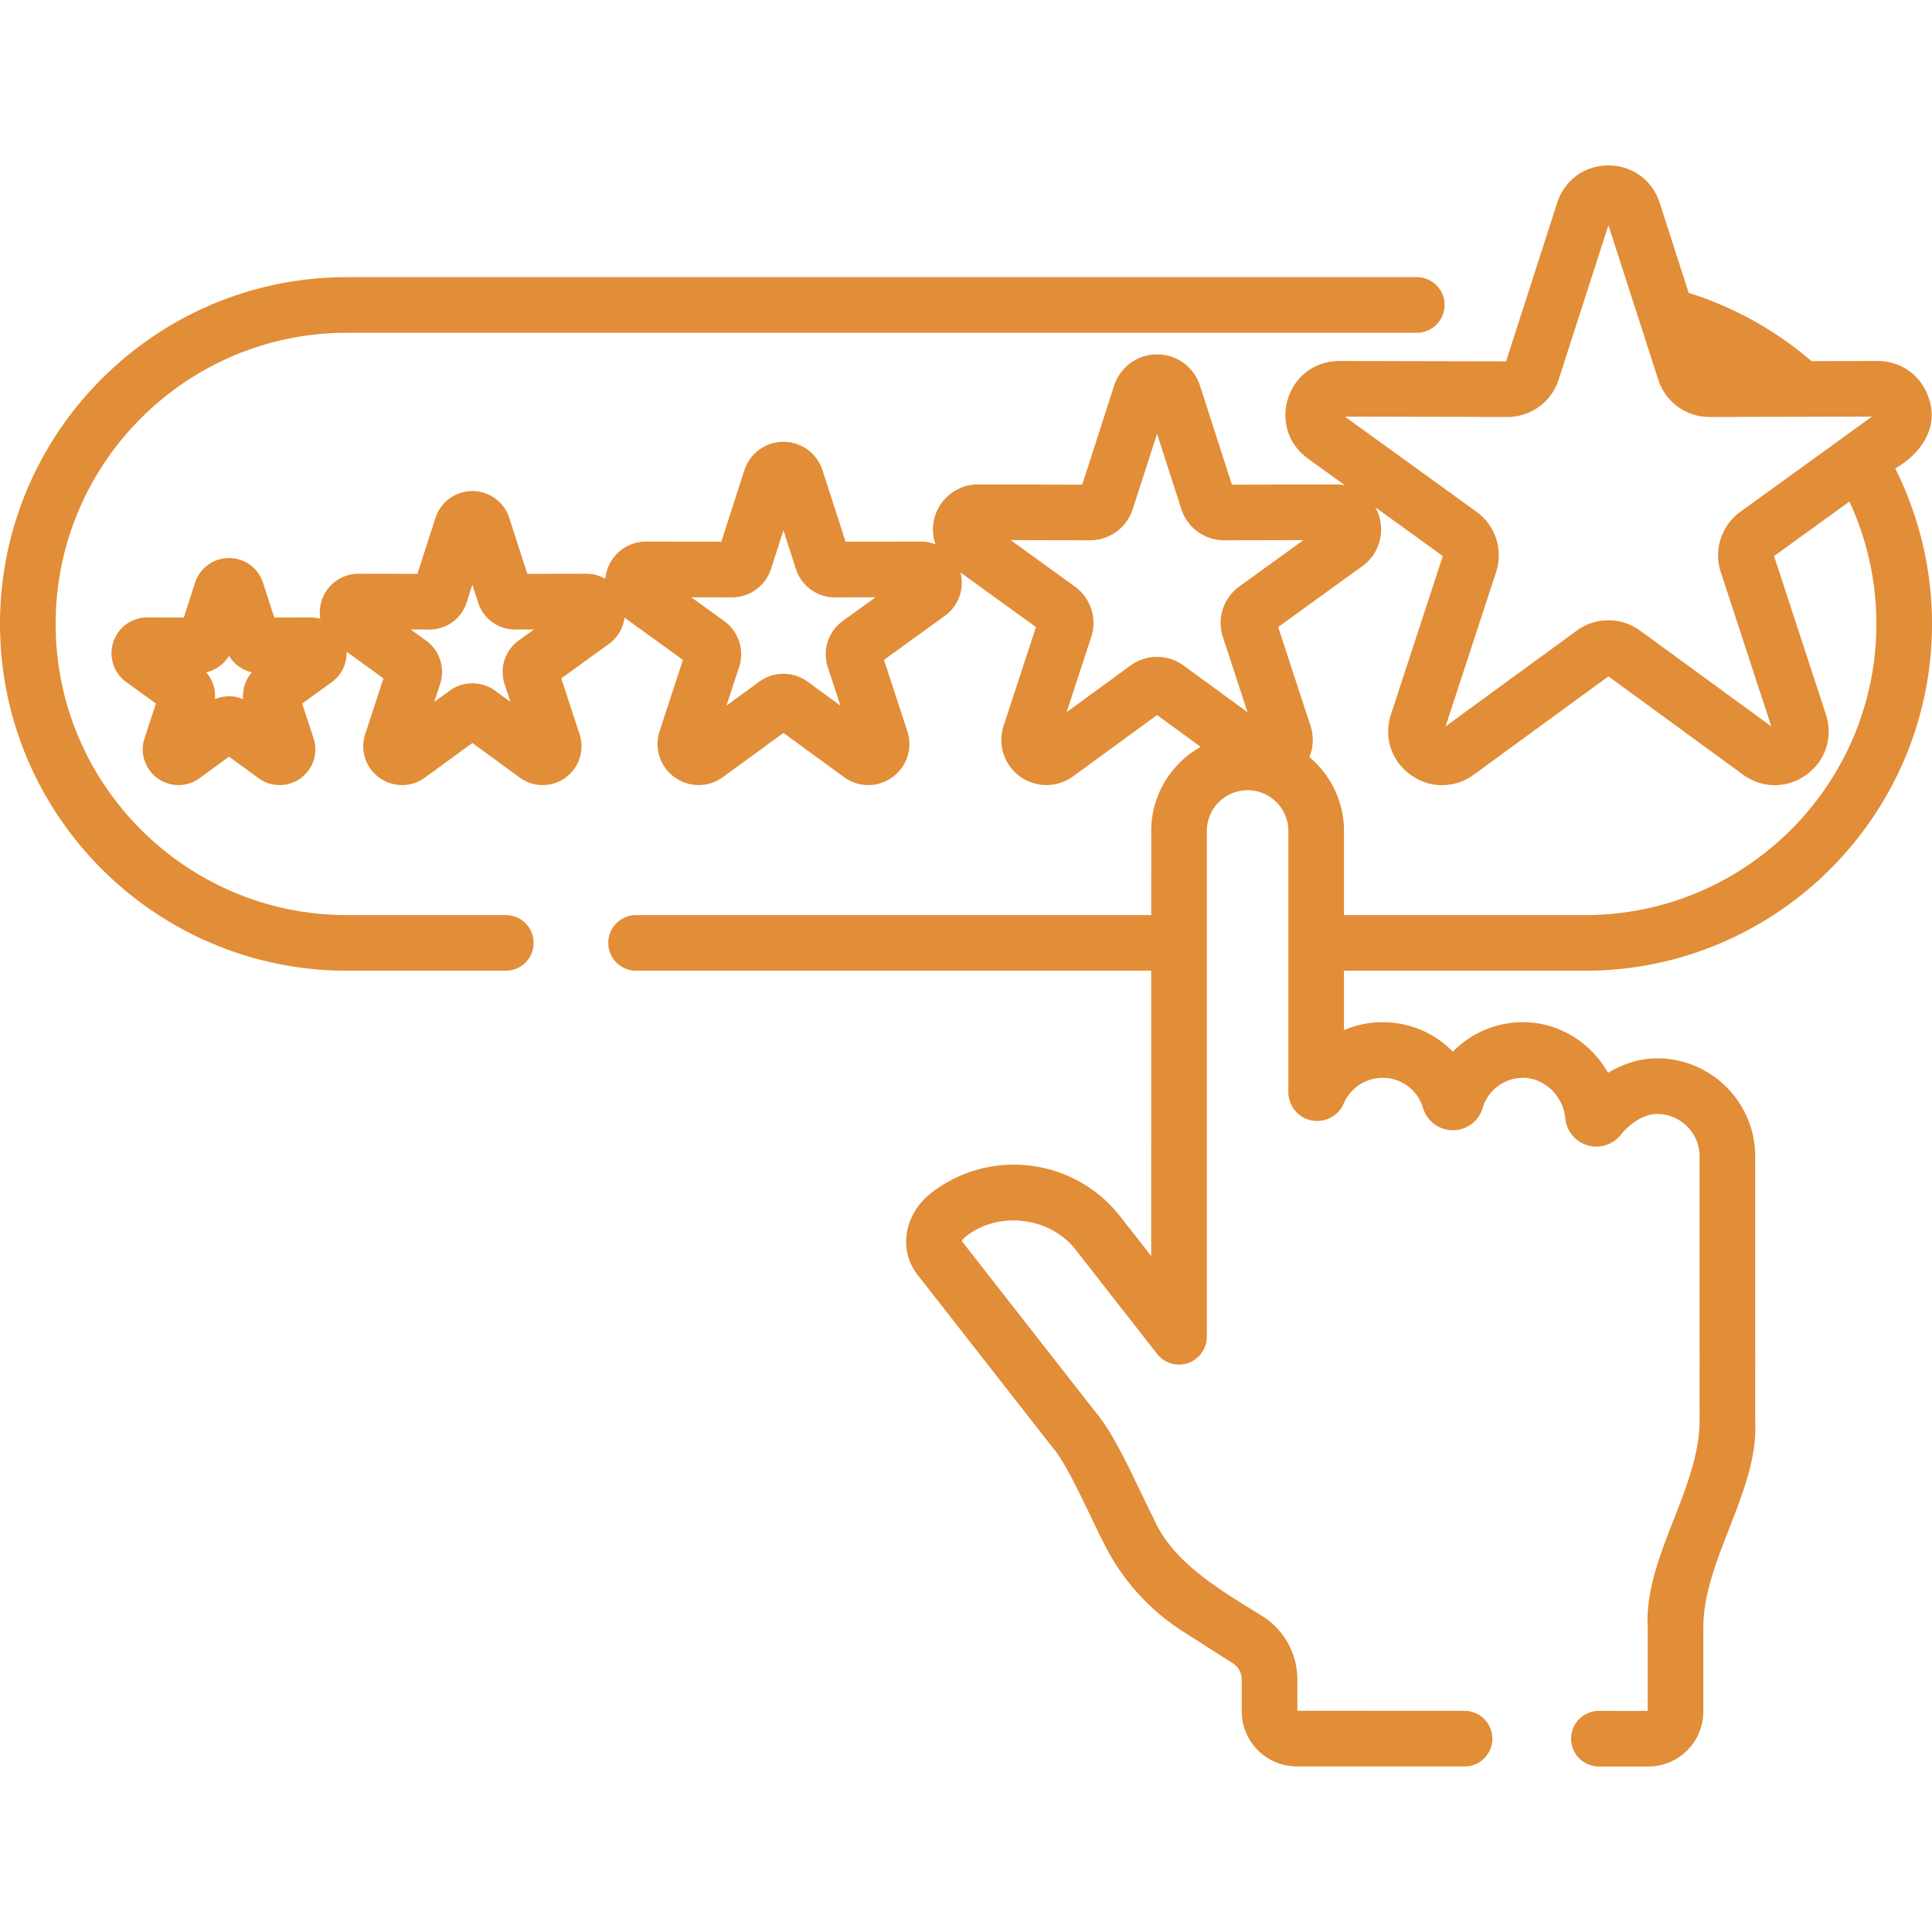
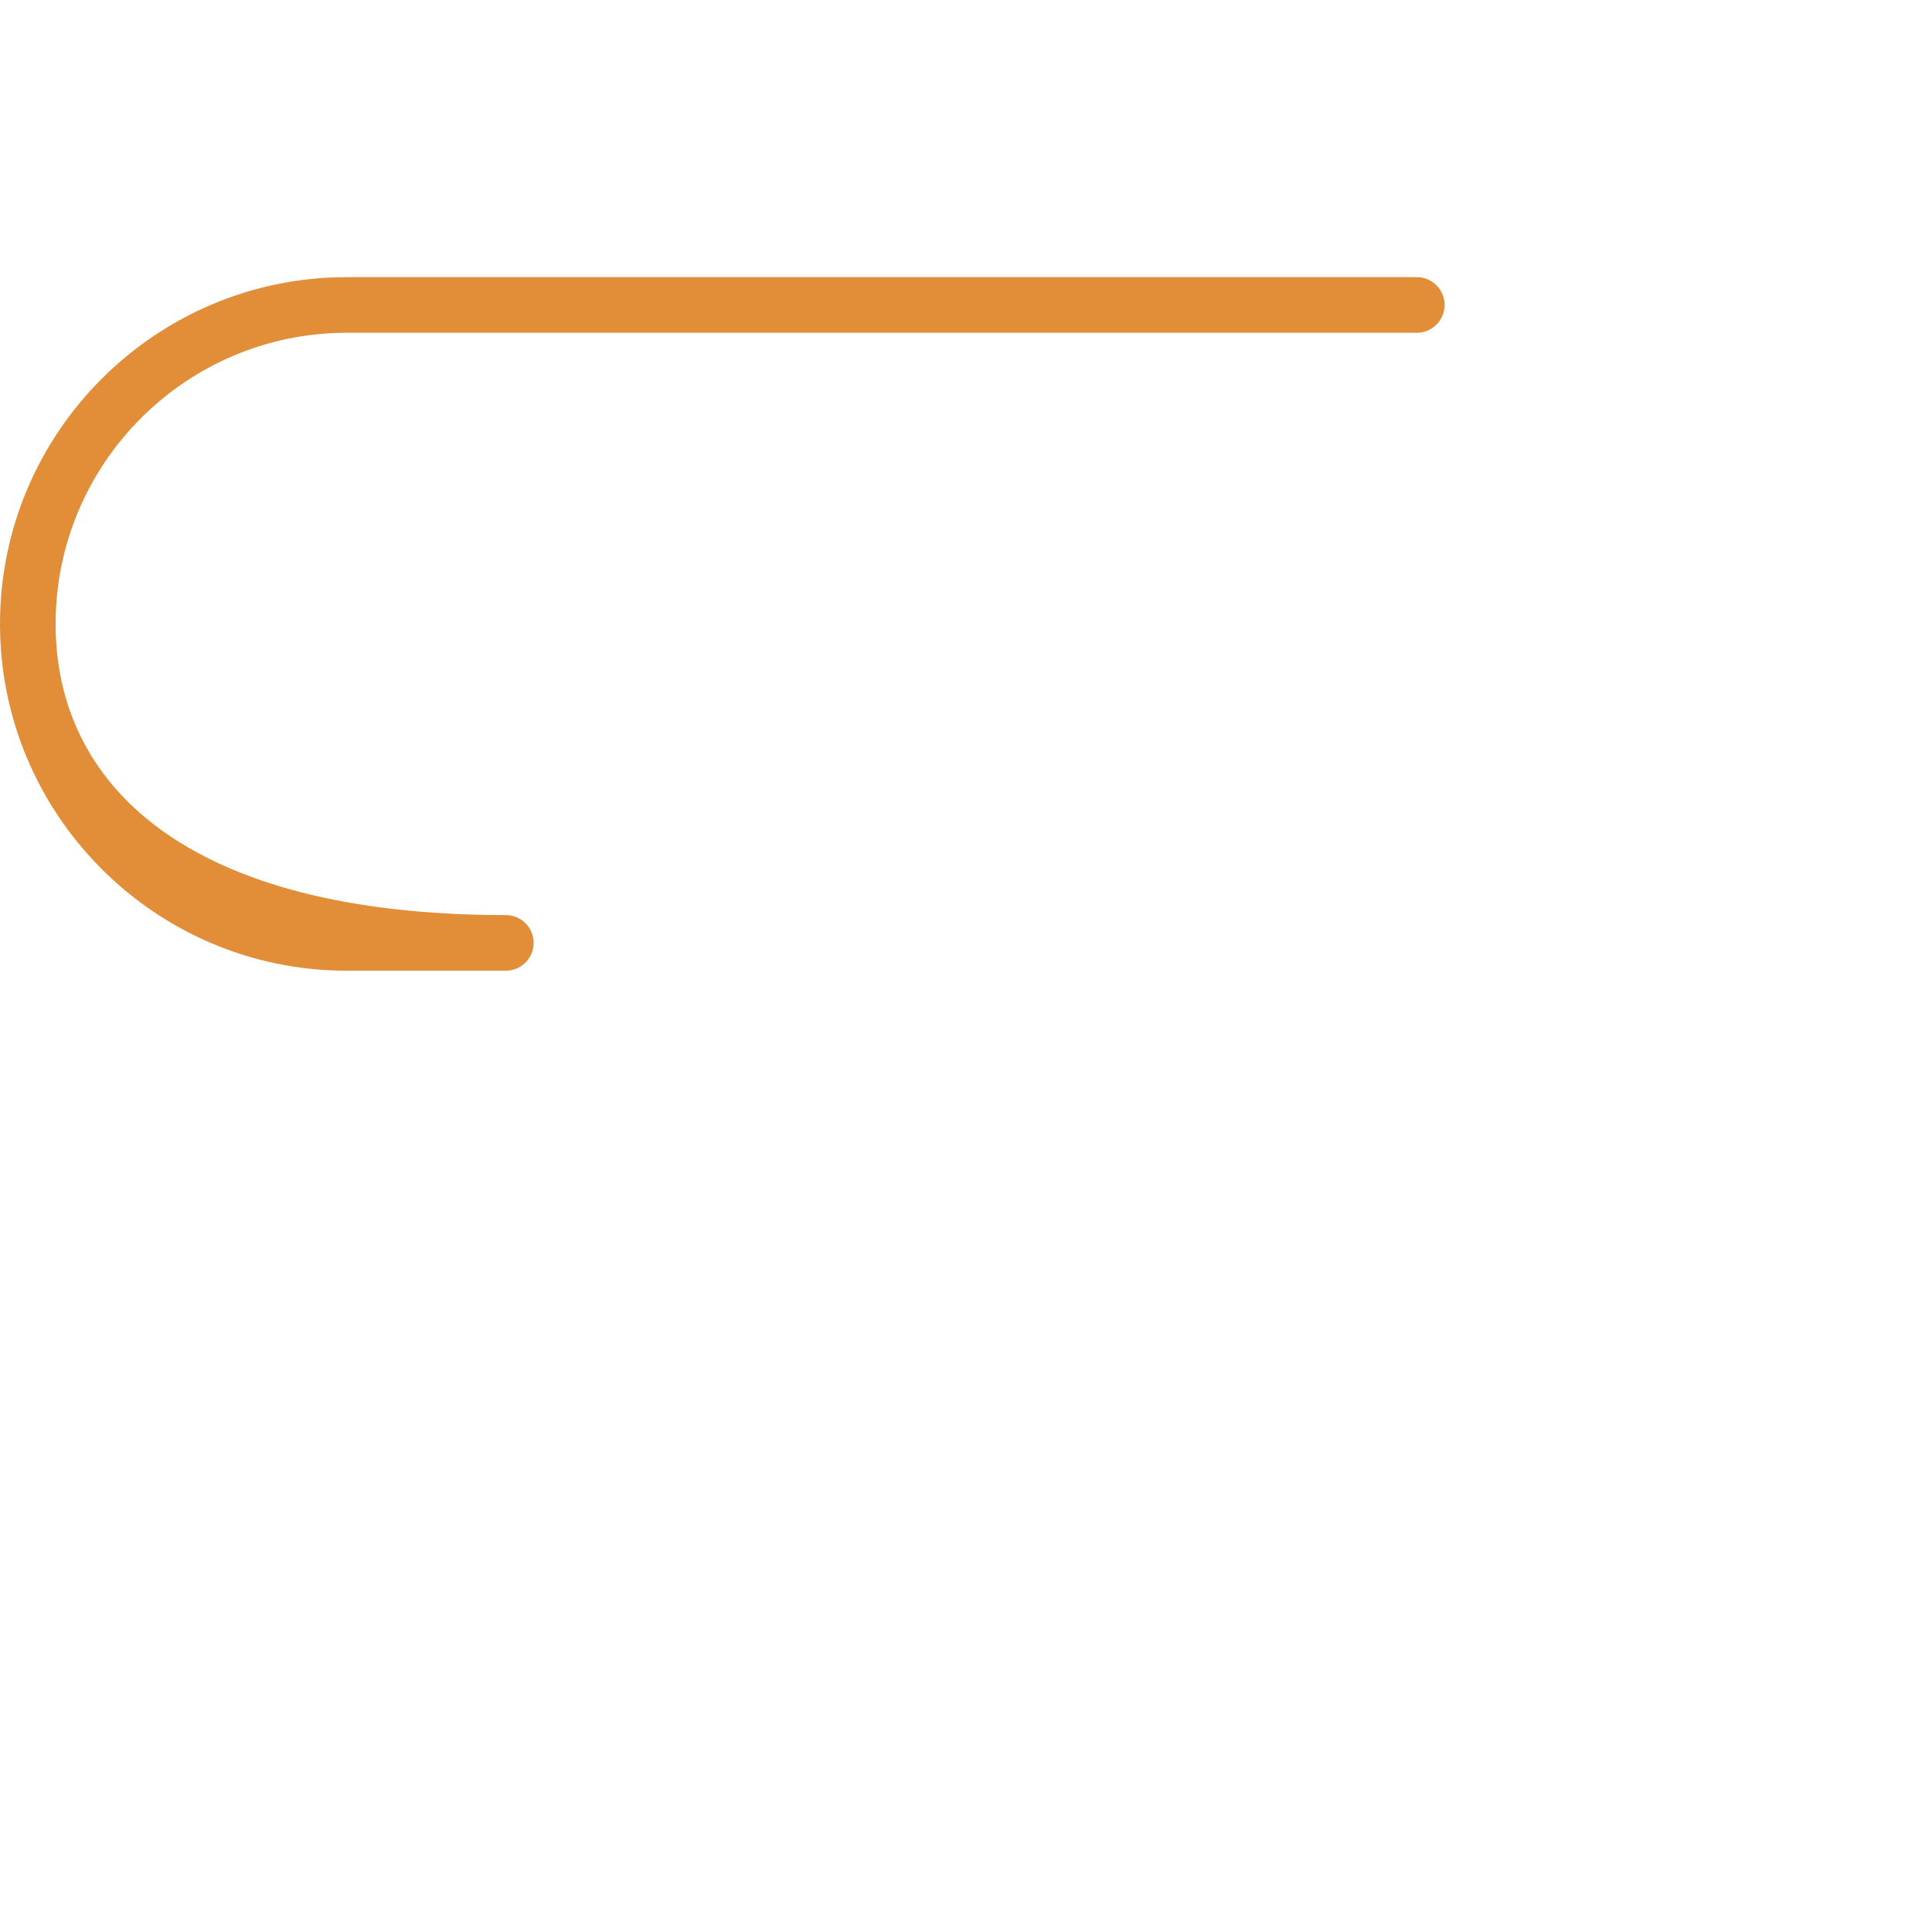
<svg xmlns="http://www.w3.org/2000/svg" version="1.1" width="100" height="100" x="0" y="0" viewBox="0 0 521 521" style="enable-background:new 0 0 512 512" xml:space="preserve" class="">
  <g>
-     <path d="M136.406 246.771h-42.89C50.223 246.771 15 211.548 15 168.254s35.223-78.517 78.517-78.517h288.546c4.143 0 7.5-3.357 7.5-7.5s-3.357-7.5-7.5-7.5H93.517C41.951 74.737 0 116.688 0 168.254s41.951 93.517 93.517 93.517h42.89c4.143 0 7.5-3.357 7.5-7.5s-3.358-7.5-7.501-7.5z" fill="#e28d37" opacity="1" data-original="#000000" class="" />
-     <path d="M427.484 261.771c51.564 0 93.516-41.951 93.516-93.517a93.597 93.597 0 0 0-9.918-41.931c6.766-3.867 11.892-10.958 9.038-18.948-1.98-6.095-7.395-10.027-13.799-10.027h-.034l-17.801.039c-.061-.055-.115-.115-.178-.169a94.075 94.075 0 0 0-32.916-18.238l-7.837-24.303c-1.971-6.11-7.392-10.058-13.811-10.058s-11.84 3.947-13.811 10.058l-13.794 42.77-44.938-.099h-.034c-6.404 0-11.819 3.934-13.799 10.027-1.983 6.105.096 12.48 5.297 16.242l10.054 7.271a12.255 12.255 0 0 0-2.434-.253h-.027l-28.051.062-8.61-26.697c-1.626-5.042-6.277-8.43-11.575-8.43s-9.949 3.388-11.575 8.43l-8.61 26.697-28.052-.062h-.027a12.127 12.127 0 0 0-11.566 8.404 12.135 12.135 0 0 0 .075 7.744 11.093 11.093 0 0 0-3.983-.743h-.025l-20.236.044-6.212-19.26a11.042 11.042 0 0 0-10.54-7.676 11.043 11.043 0 0 0-10.541 7.676l-6.212 19.26-20.236-.044h-.025a11.044 11.044 0 0 0-10.532 7.653c-.257.79-.415 1.592-.491 2.393a10.445 10.445 0 0 0-5.174-1.37h-.025l-15.834.035-4.86-15.071a10.434 10.434 0 0 0-9.957-7.252h-.002a10.434 10.434 0 0 0-9.958 7.252l-4.861 15.071-15.833-.035h-.025a10.431 10.431 0 0 0-9.949 7.229 10.464 10.464 0 0 0-.384 4.911 9.65 9.65 0 0 0-2.542-.345h-.022l-9.852.021-3.024-9.377a9.608 9.608 0 0 0-9.166-6.674 9.607 9.607 0 0 0-9.167 6.676l-3.023 9.375-9.85-.021h-.023a9.603 9.603 0 0 0-9.159 6.655 9.6 9.6 0 0 0 3.516 10.779l7.982 5.773-3.064 9.363a9.604 9.604 0 0 0 3.492 10.787 9.603 9.603 0 0 0 11.34-.013l7.957-5.808 7.958 5.809a9.603 9.603 0 0 0 11.338.012 9.604 9.604 0 0 0 3.492-10.788l-3.064-9.362 7.98-5.772a9.592 9.592 0 0 0 3.977-8.212l9.959 7.203-4.926 15.049a10.433 10.433 0 0 0 3.793 11.72 10.43 10.43 0 0 0 12.32-.013l12.79-9.335 12.79 9.336a10.433 10.433 0 0 0 12.32.012 10.432 10.432 0 0 0 3.793-11.719l-4.926-15.05 12.829-9.278a10.427 10.427 0 0 0 4.24-7.091l15.737 11.382-6.297 19.233a11.046 11.046 0 0 0 4.019 12.405 11.044 11.044 0 0 0 13.039-.016l16.345-11.93 16.347 11.931a11.044 11.044 0 0 0 13.039.014 11.045 11.045 0 0 0 4.016-12.406l-6.296-19.232 16.397-11.857a11.038 11.038 0 0 0 4.234-11.721l20.355 14.722-8.727 26.659a12.13 12.13 0 0 0 4.411 13.624 12.126 12.126 0 0 0 14.318-.017l22.658-16.538 11.755 8.58c-7.938 4.45-13.323 12.941-13.331 22.671l-.001 22.698H171.531c-4.143 0-7.5 3.357-7.5 7.5s3.357 7.5 7.5 7.5h138.913l-.003 76.946-8.334-10.655c-5.991-7.661-14.607-12.531-24.262-13.712-9.656-1.181-19.189 1.469-26.852 7.46l-.108.087c-7.167 5.82-8.63 15.251-3.403 21.935l36.572 46.766c4.12 4.784 10.56 19.77 13.574 25.466a59.395 59.395 0 0 0 21.353 23.871l13.462 8.592a5.195 5.195 0 0 1 2.412 4.4v8.562c0 8.189 6.662 14.852 14.848 14.852l45.231.022h.004a7.5 7.5 0 0 0 .004-15l-45.087-.022v-8.413a20.13 20.13 0 0 0-9.342-17.045c-10.685-6.67-24.279-14.28-29.424-26.436-3.785-7.284-9.973-21.895-15.219-28.089l-36.477-46.644c.087-.225.332-.661.903-1.137 8.926-7.224 23.108-5.462 29.994 3.727l21.741 27.797a7.5 7.5 0 0 0 13.408-4.621l.006-136.399c.005-6.057 4.937-10.984 10.992-10.984 6.062 0 10.992 4.931 10.992 10.992v70.428c0 3.674 2.61 6.878 6.207 7.62 3.598.74 7.264-1.17 8.719-4.551 1.81-4.21 5.93-6.93 10.498-6.93 5.061 0 9.443 3.271 10.905 8.144 1.077 3.579 4.305 5.984 8.032 5.984 3.729 0 6.956-2.405 8.034-5.988 1.462-4.871 5.842-8.14 10.903-8.14h.023c5.713.012 10.802 4.888 11.343 10.867a8.469 8.469 0 0 0 6.189 7.388 8.42 8.42 0 0 0 8.802-2.901c2.052-2.585 5.851-5.604 9.802-5.604 6.269 0 11.375 5.068 11.437 11.323l-.001.141.002 71.439c-.128 18.233-14.966 36.881-13.992 55.361v22.712l-13.151-.007h-.004a7.5 7.5 0 0 0-7.5 7.496 7.5 7.5 0 0 0 7.496 7.504l13.308.007c8.189 0 14.852-6.663 14.852-14.853v-22.859c.129-18.233 14.966-36.88 13.992-55.361l-.002-71.298.002-.168c0-14.578-11.859-26.438-26.438-26.438-4.525 0-9.105 1.388-13.247 3.903-4.602-8.137-13.234-13.634-22.859-13.653h-.053c-7.364 0-14.104 2.976-18.938 7.976-4.836-4.998-11.576-7.976-18.937-7.976-3.658 0-7.193.753-10.424 2.141v-16.024zM65.569 188.554a9.572 9.572 0 0 0-7.618 0 9.588 9.588 0 0 0-2.355-7.245 9.593 9.593 0 0 0 6.164-4.479 9.586 9.586 0 0 0 6.164 4.479 9.584 9.584 0 0 0-2.355 7.245zm74.31-15.828a10.436 10.436 0 0 0-3.81 11.731l1.58 4.828-4.103-2.995a10.434 10.434 0 0 0-12.338 0v.001l-4.103 2.994 1.579-4.825a10.429 10.429 0 0 0-3.812-11.736l-4.114-2.976 5.083.011h.017c4.559 0 8.56-2.913 9.959-7.253l1.56-4.834 1.56 4.834a10.433 10.433 0 0 0 9.965 7.253h.017l5.078-.011zm87.383-5.252a11.041 11.041 0 0 0-4.035 12.42l3.401 10.39-8.829-6.444a11.035 11.035 0 0 0-13.061 0l-8.83 6.445 3.401-10.392a11.039 11.039 0 0 0-4.036-12.419l-8.858-6.406 10.93.023h.028a11.04 11.04 0 0 0 10.539-7.676l3.356-10.404 3.354 10.402a11.034 11.034 0 0 0 10.536 7.678h.029l10.932-.023zm179.202-55.027h.033a14.463 14.463 0 0 0 13.809-10.058l13.438-41.666 13.438 41.668a14.466 14.466 0 0 0 13.81 10.056h.033l43.779-.096-35.475 25.655a14.464 14.464 0 0 0-5.287 16.272l13.618 41.606-35.361-25.809a14.466 14.466 0 0 0-17.109-.001l-.001.001-35.362 25.81 13.62-41.607a14.463 14.463 0 0 0-5.287-16.272l-35.475-25.656zm-39.052 40.206c5.019-3.548 6.528-10.603 3.421-15.897l18.246 13.196-13.98 42.71c-1.997 6.102.069 12.481 5.263 16.254 5.193 3.773 11.899 3.765 17.084-.02l36.298-26.493 36.3 26.493c5.184 3.784 11.891 3.792 17.084.02 5.193-3.773 7.259-10.153 5.262-16.254l-13.979-42.71 20.327-14.701a78.622 78.622 0 0 1 7.263 33.003c0 43.294-35.222 78.517-78.516 78.517H362.43v-22.684c0-7.993-3.629-15.152-9.324-19.924a12.141 12.141 0 0 0 .303-8.411l-8.727-26.659zm-62.561 26.832-17.224 12.571 6.634-20.266a12.124 12.124 0 0 0-4.432-13.64l-17.279-12.496 21.326.047h.024c5.299 0 9.949-3.386 11.575-8.43l6.546-20.296 6.545 20.295a12.124 12.124 0 0 0 11.578 8.431h.024l21.324-.047-17.278 12.496a12.122 12.122 0 0 0-4.433 13.639l6.634 20.267-17.224-12.571a12.12 12.12 0 0 0-14.34 0z" fill="#e28d37" opacity="1" data-original="#000000" class="" />
+     <path d="M136.406 246.771C50.223 246.771 15 211.548 15 168.254s35.223-78.517 78.517-78.517h288.546c4.143 0 7.5-3.357 7.5-7.5s-3.357-7.5-7.5-7.5H93.517C41.951 74.737 0 116.688 0 168.254s41.951 93.517 93.517 93.517h42.89c4.143 0 7.5-3.357 7.5-7.5s-3.358-7.5-7.501-7.5z" fill="#e28d37" opacity="1" data-original="#000000" class="" />
  </g>
</svg>